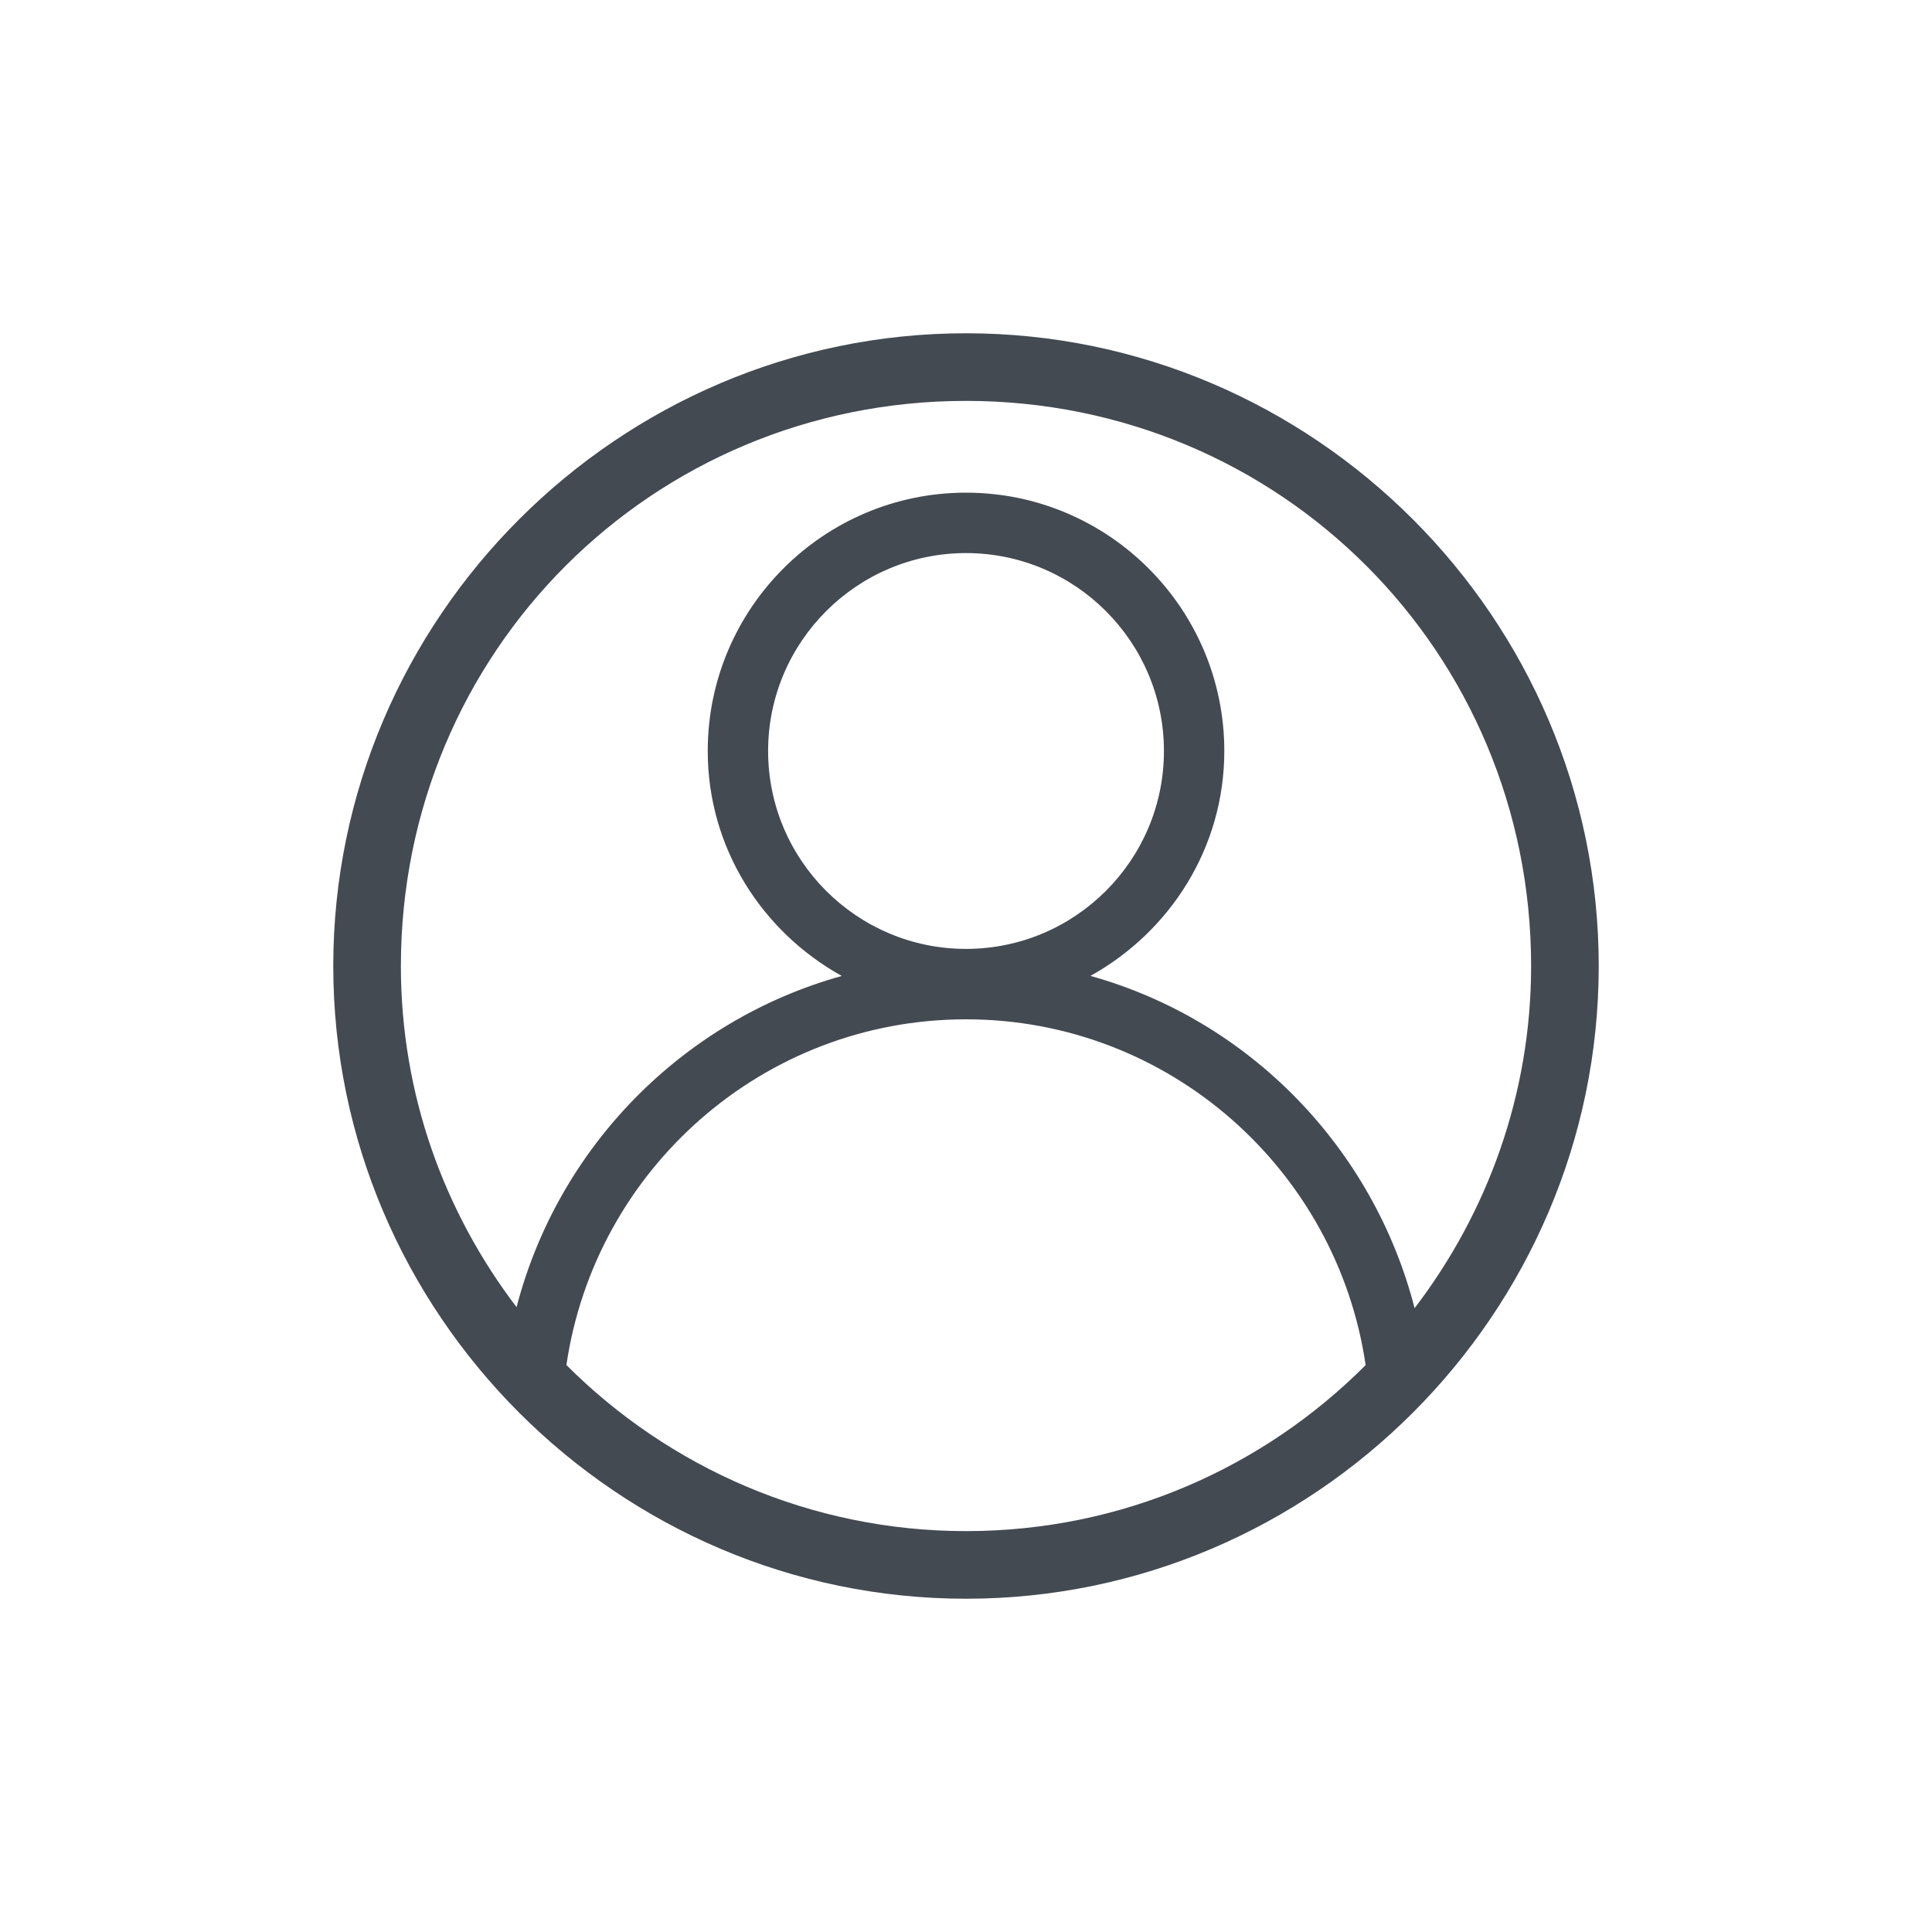
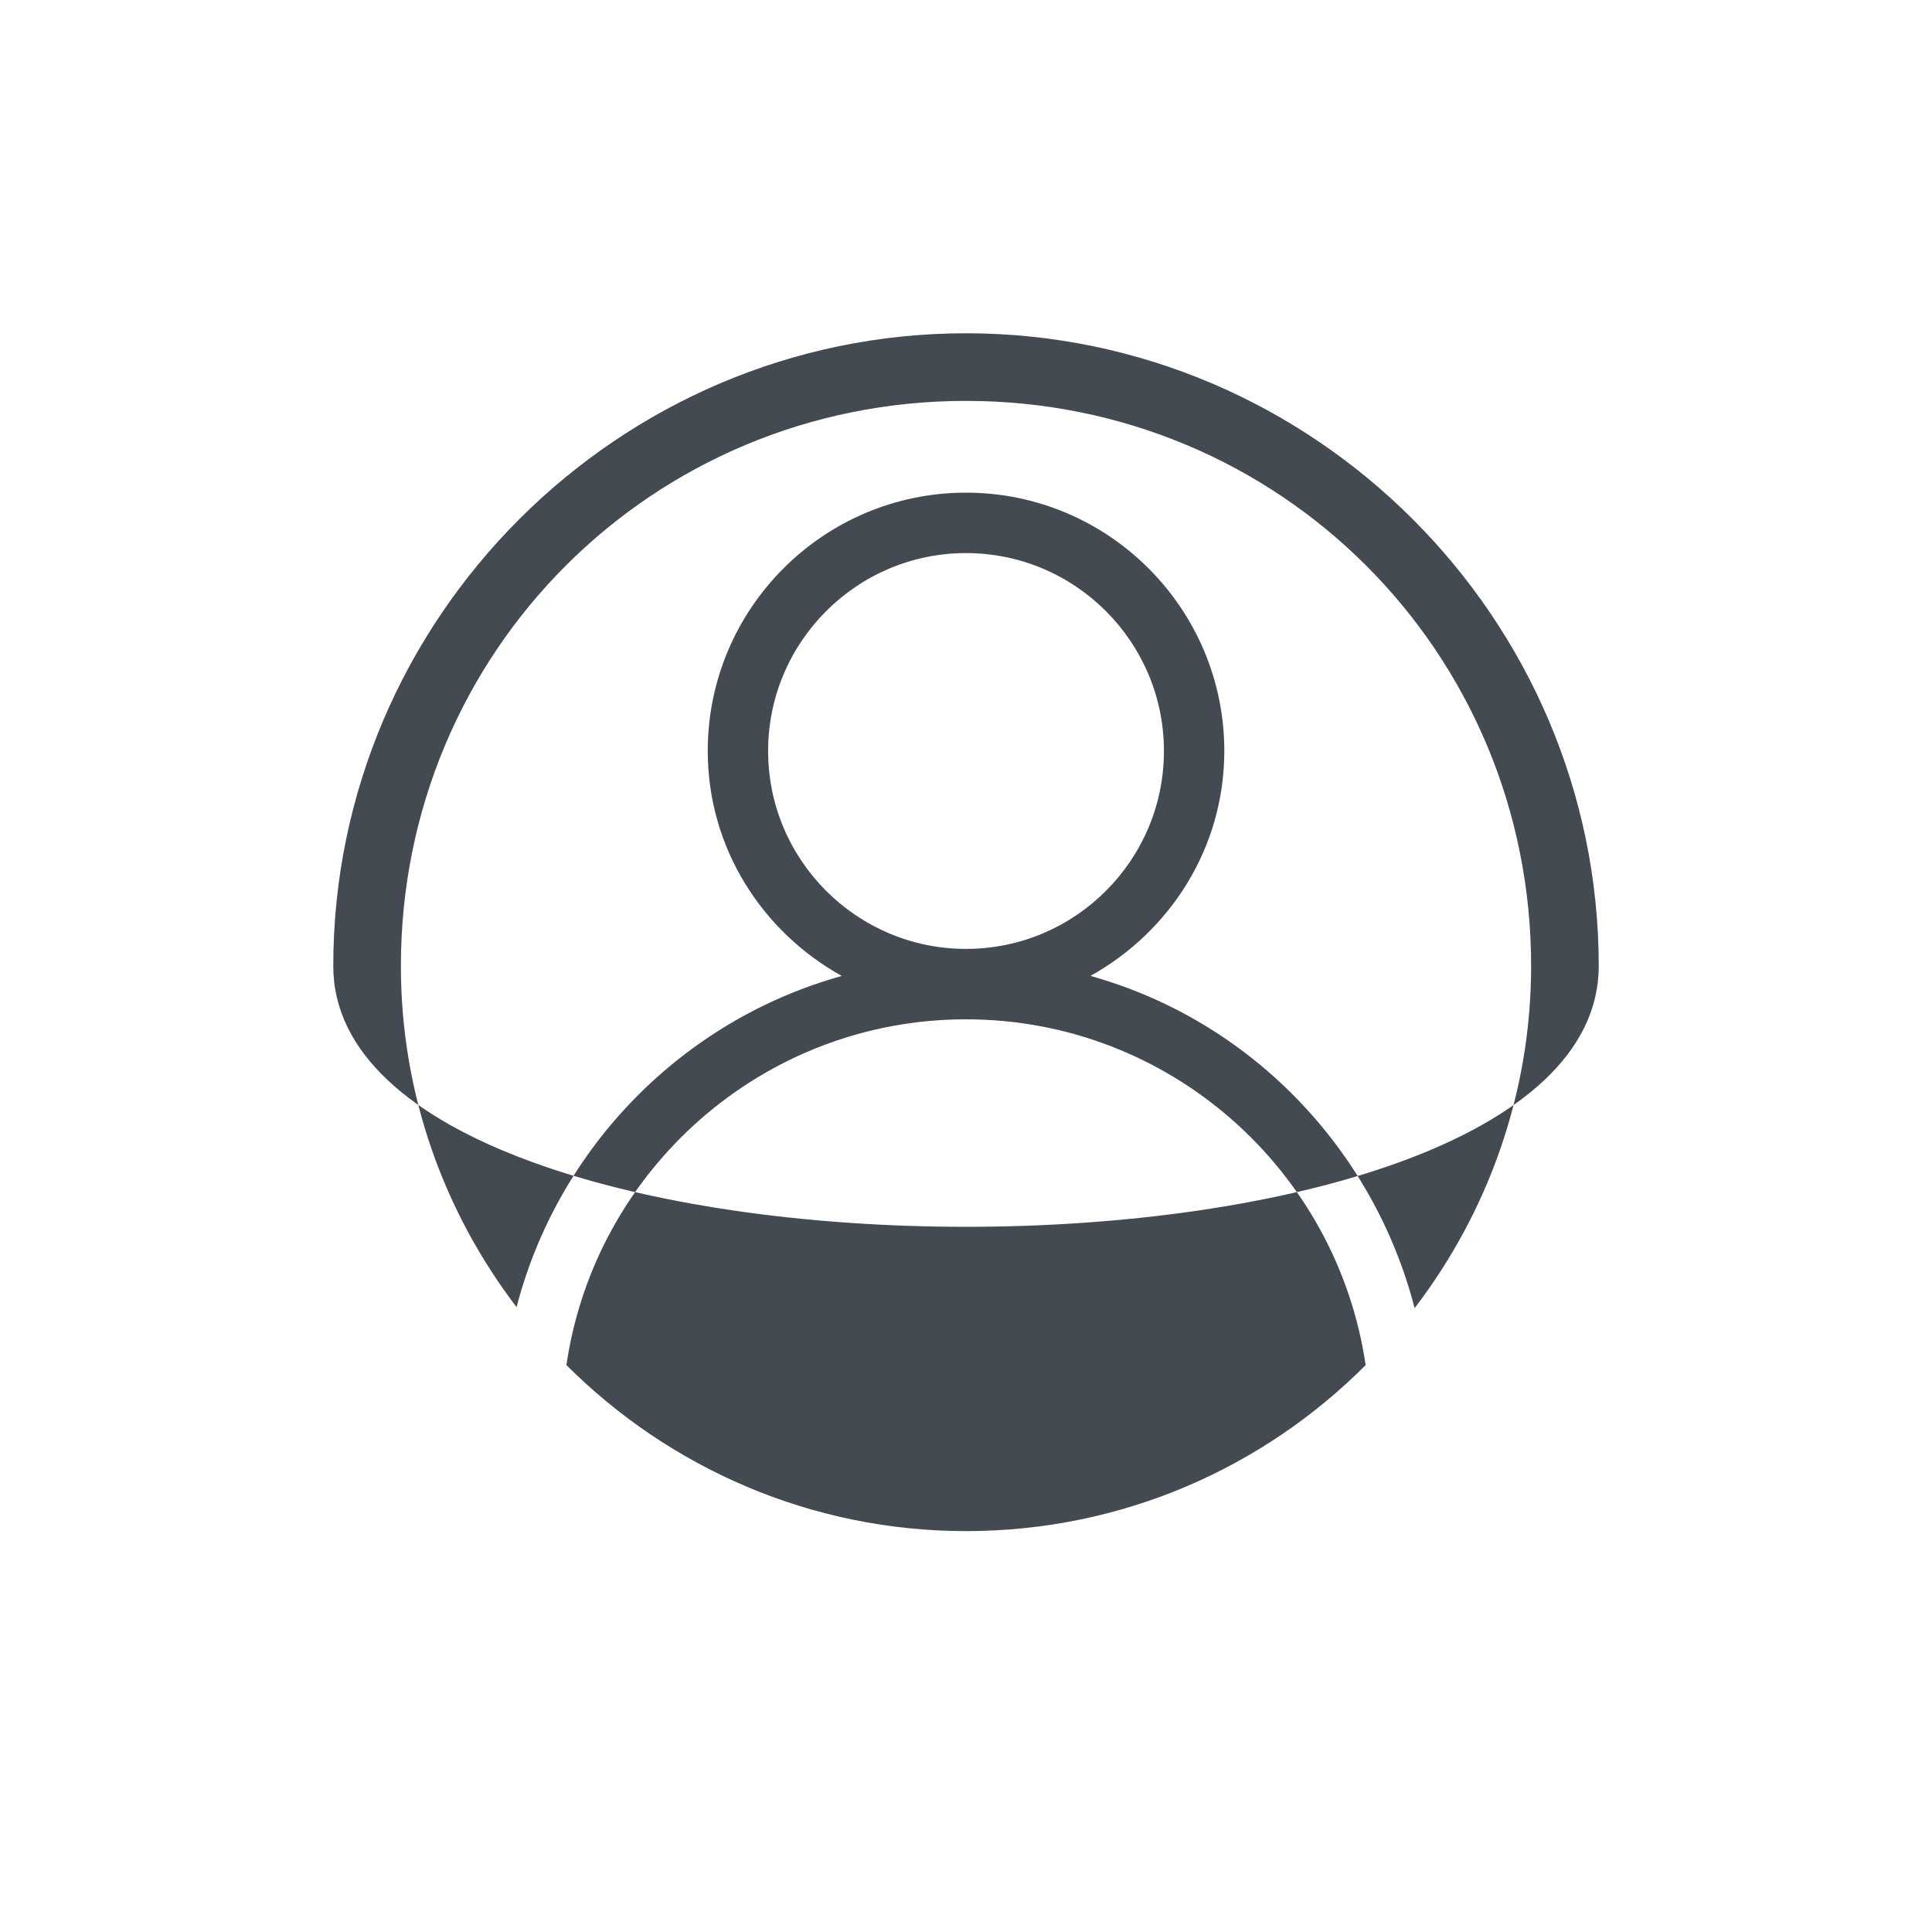
<svg xmlns="http://www.w3.org/2000/svg" version="1.1" id="Layer_4" x="0px" y="0px" width="40px" height="40px" viewBox="0 0 40 40" style="enable-background:new 0 0 40 40;" xml:space="preserve">
  <style type="text/css">
	.st0{fill:#444A52;}
</style>
-   <path class="st0" d="M20,6.9C12.8,6.9,6.9,12.8,6.9,20S12.8,33.1,20,33.1  S33.1,27.2,33.1,20S27.2,6.9,20,6.9z M20,8.3C26.5,8.3,31.7,13.5,31.7,20  c0,2.653-0.903,5.108-2.412,7.084c-0.856-3.32-3.419-5.961-6.712-6.879  c1.644-0.913,2.772-2.647,2.772-4.657c0-2.949-2.399-5.348-5.348-5.348s-5.347,2.399-5.347,5.348  c0,2.011,1.129,3.745,2.775,4.658c-3.292,0.916-5.872,3.542-6.733,6.857  C9.202,25.104,8.3,22.666,8.3,20C8.3,13.5,13.5,8.3,20,8.3z M20,19.646  c-2.259,0-4.097-1.838-4.097-4.097S17.741,11.451,20,11.451c2.26,0,4.098,1.838,4.098,4.098  S22.26,19.646,20,19.646z M11.727,28.262C12.318,24.219,15.796,21.104,20,21.104  c4.204,0,7.682,3.117,8.274,7.159c-2.111,2.117-5.03,3.437-8.274,3.437  C16.788,31.7,13.854,30.389,11.727,28.262z" />
+   <path class="st0" d="M20,6.9C12.8,6.9,6.9,12.8,6.9,20S33.1,27.2,33.1,20S27.2,6.9,20,6.9z M20,8.3C26.5,8.3,31.7,13.5,31.7,20  c0,2.653-0.903,5.108-2.412,7.084c-0.856-3.32-3.419-5.961-6.712-6.879  c1.644-0.913,2.772-2.647,2.772-4.657c0-2.949-2.399-5.348-5.348-5.348s-5.347,2.399-5.347,5.348  c0,2.011,1.129,3.745,2.775,4.658c-3.292,0.916-5.872,3.542-6.733,6.857  C9.202,25.104,8.3,22.666,8.3,20C8.3,13.5,13.5,8.3,20,8.3z M20,19.646  c-2.259,0-4.097-1.838-4.097-4.097S17.741,11.451,20,11.451c2.26,0,4.098,1.838,4.098,4.098  S22.26,19.646,20,19.646z M11.727,28.262C12.318,24.219,15.796,21.104,20,21.104  c4.204,0,7.682,3.117,8.274,7.159c-2.111,2.117-5.03,3.437-8.274,3.437  C16.788,31.7,13.854,30.389,11.727,28.262z" />
</svg>